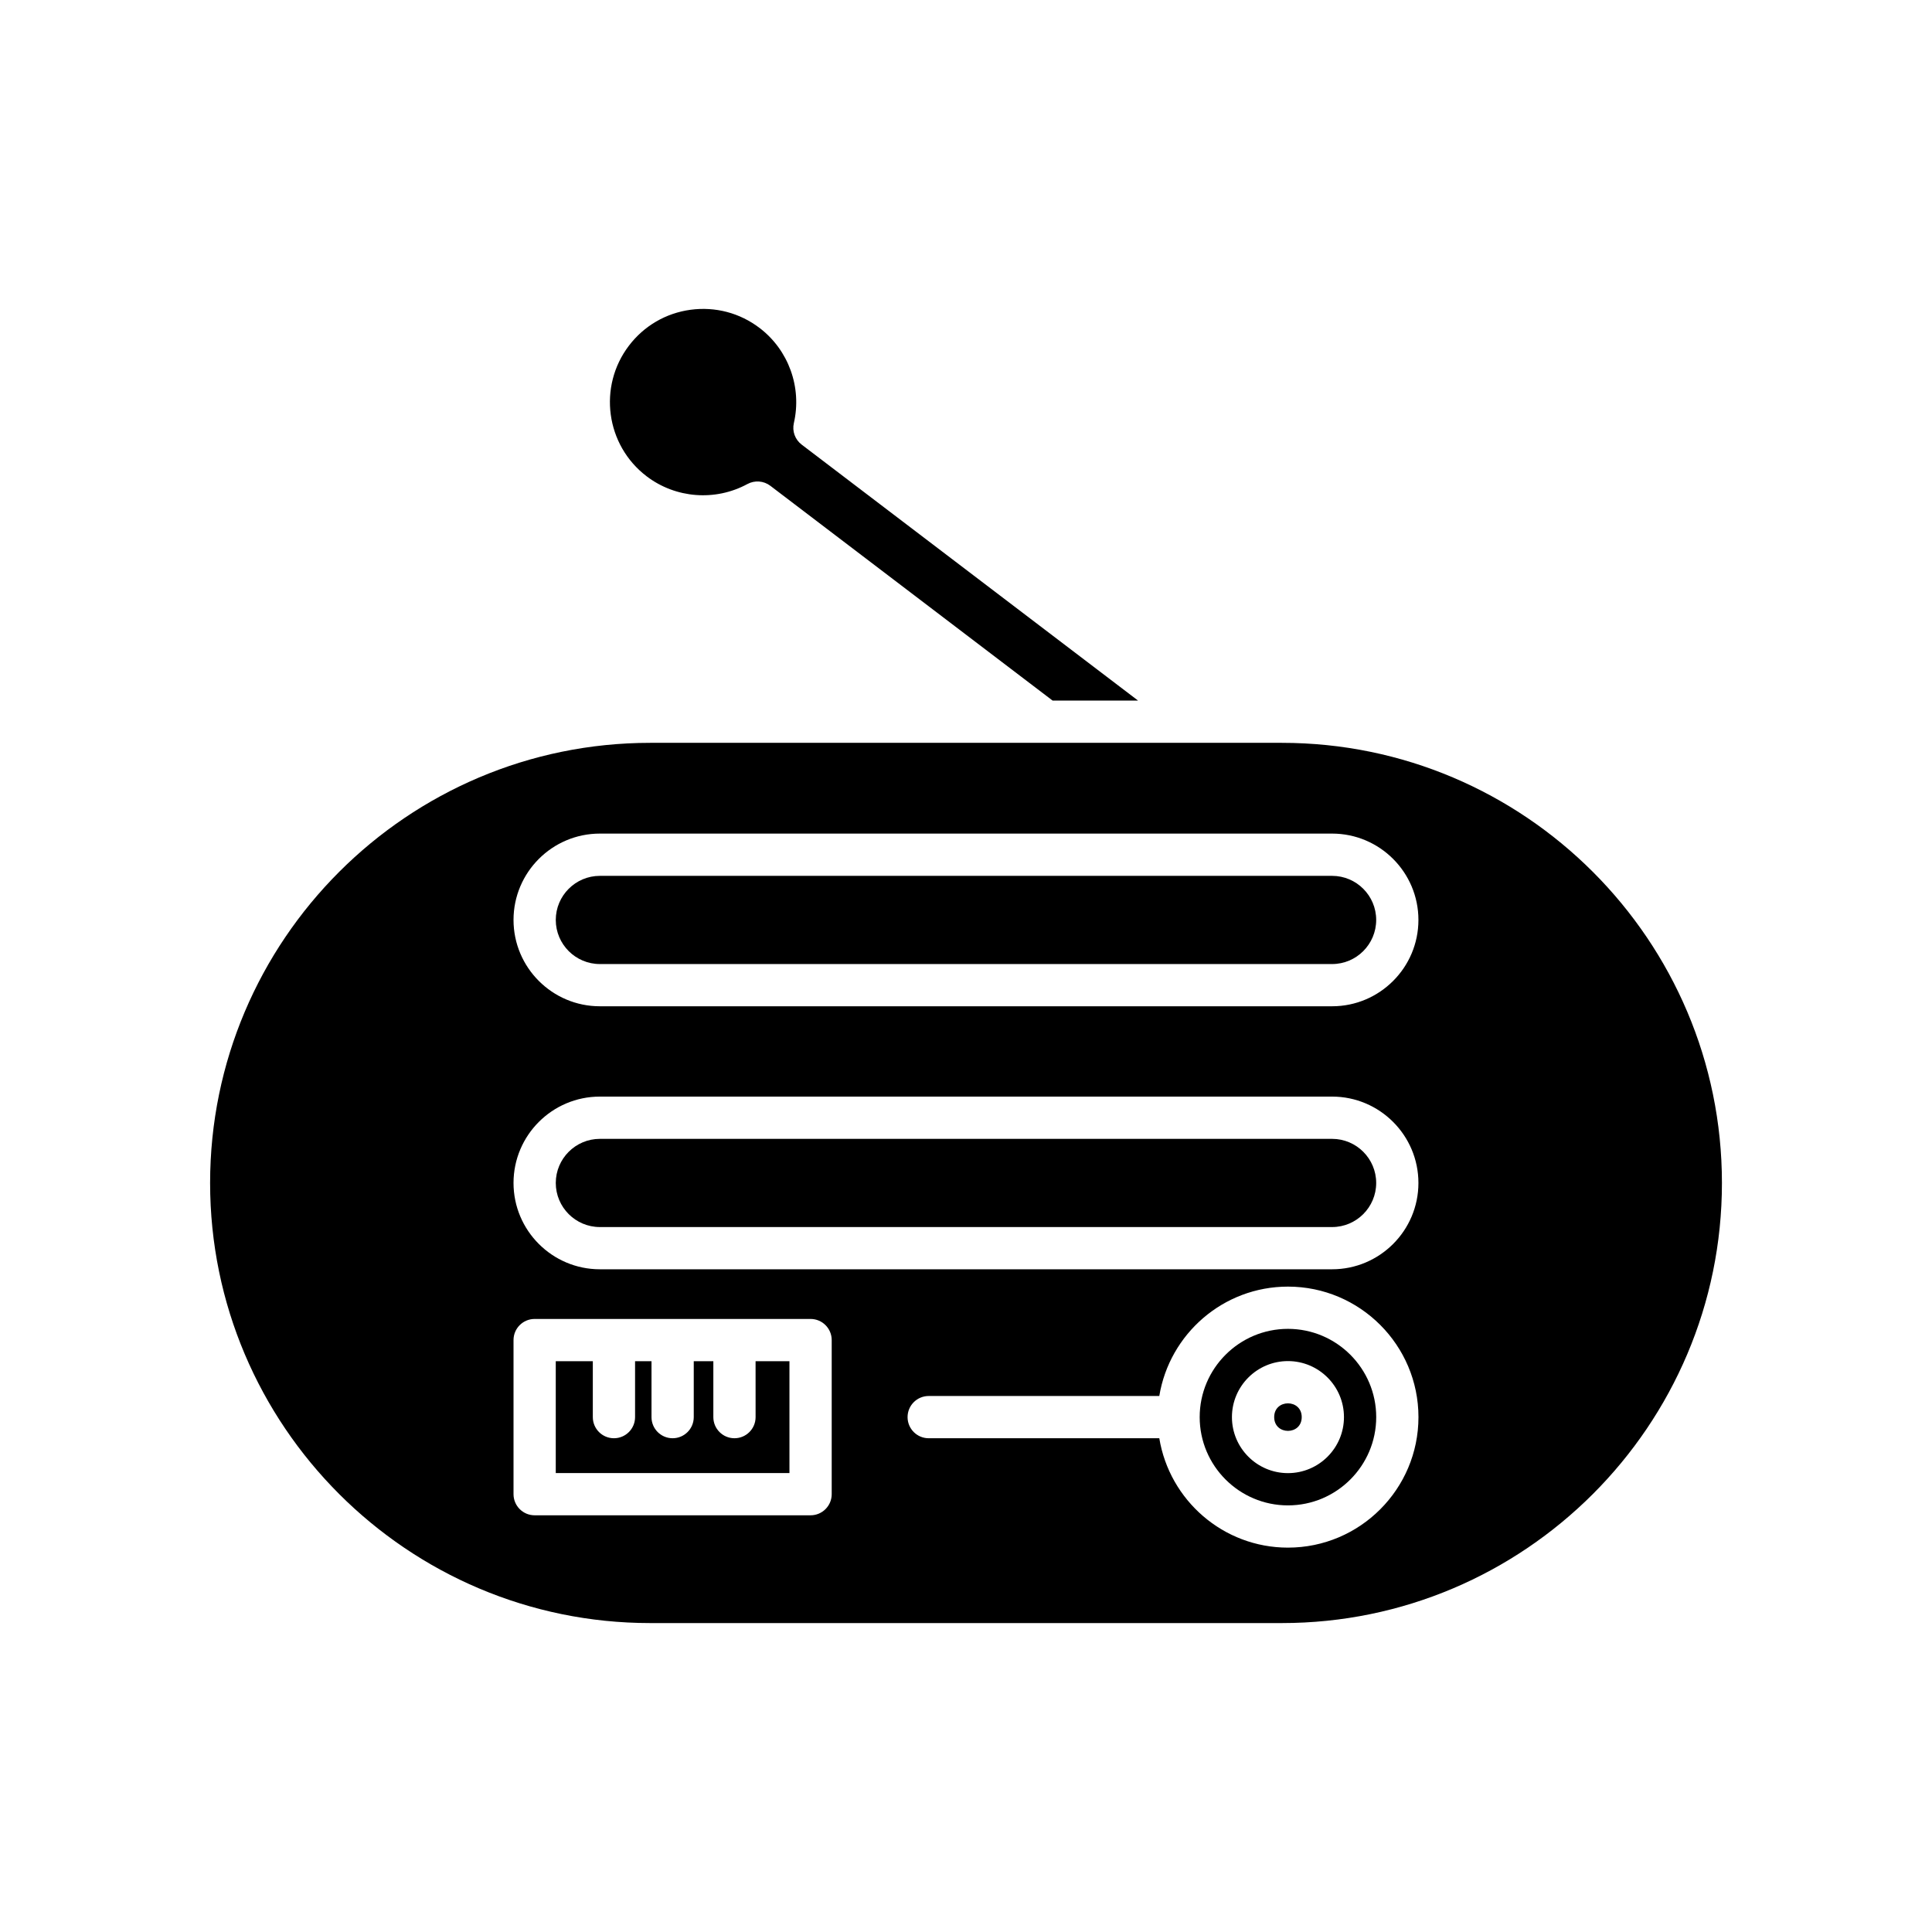
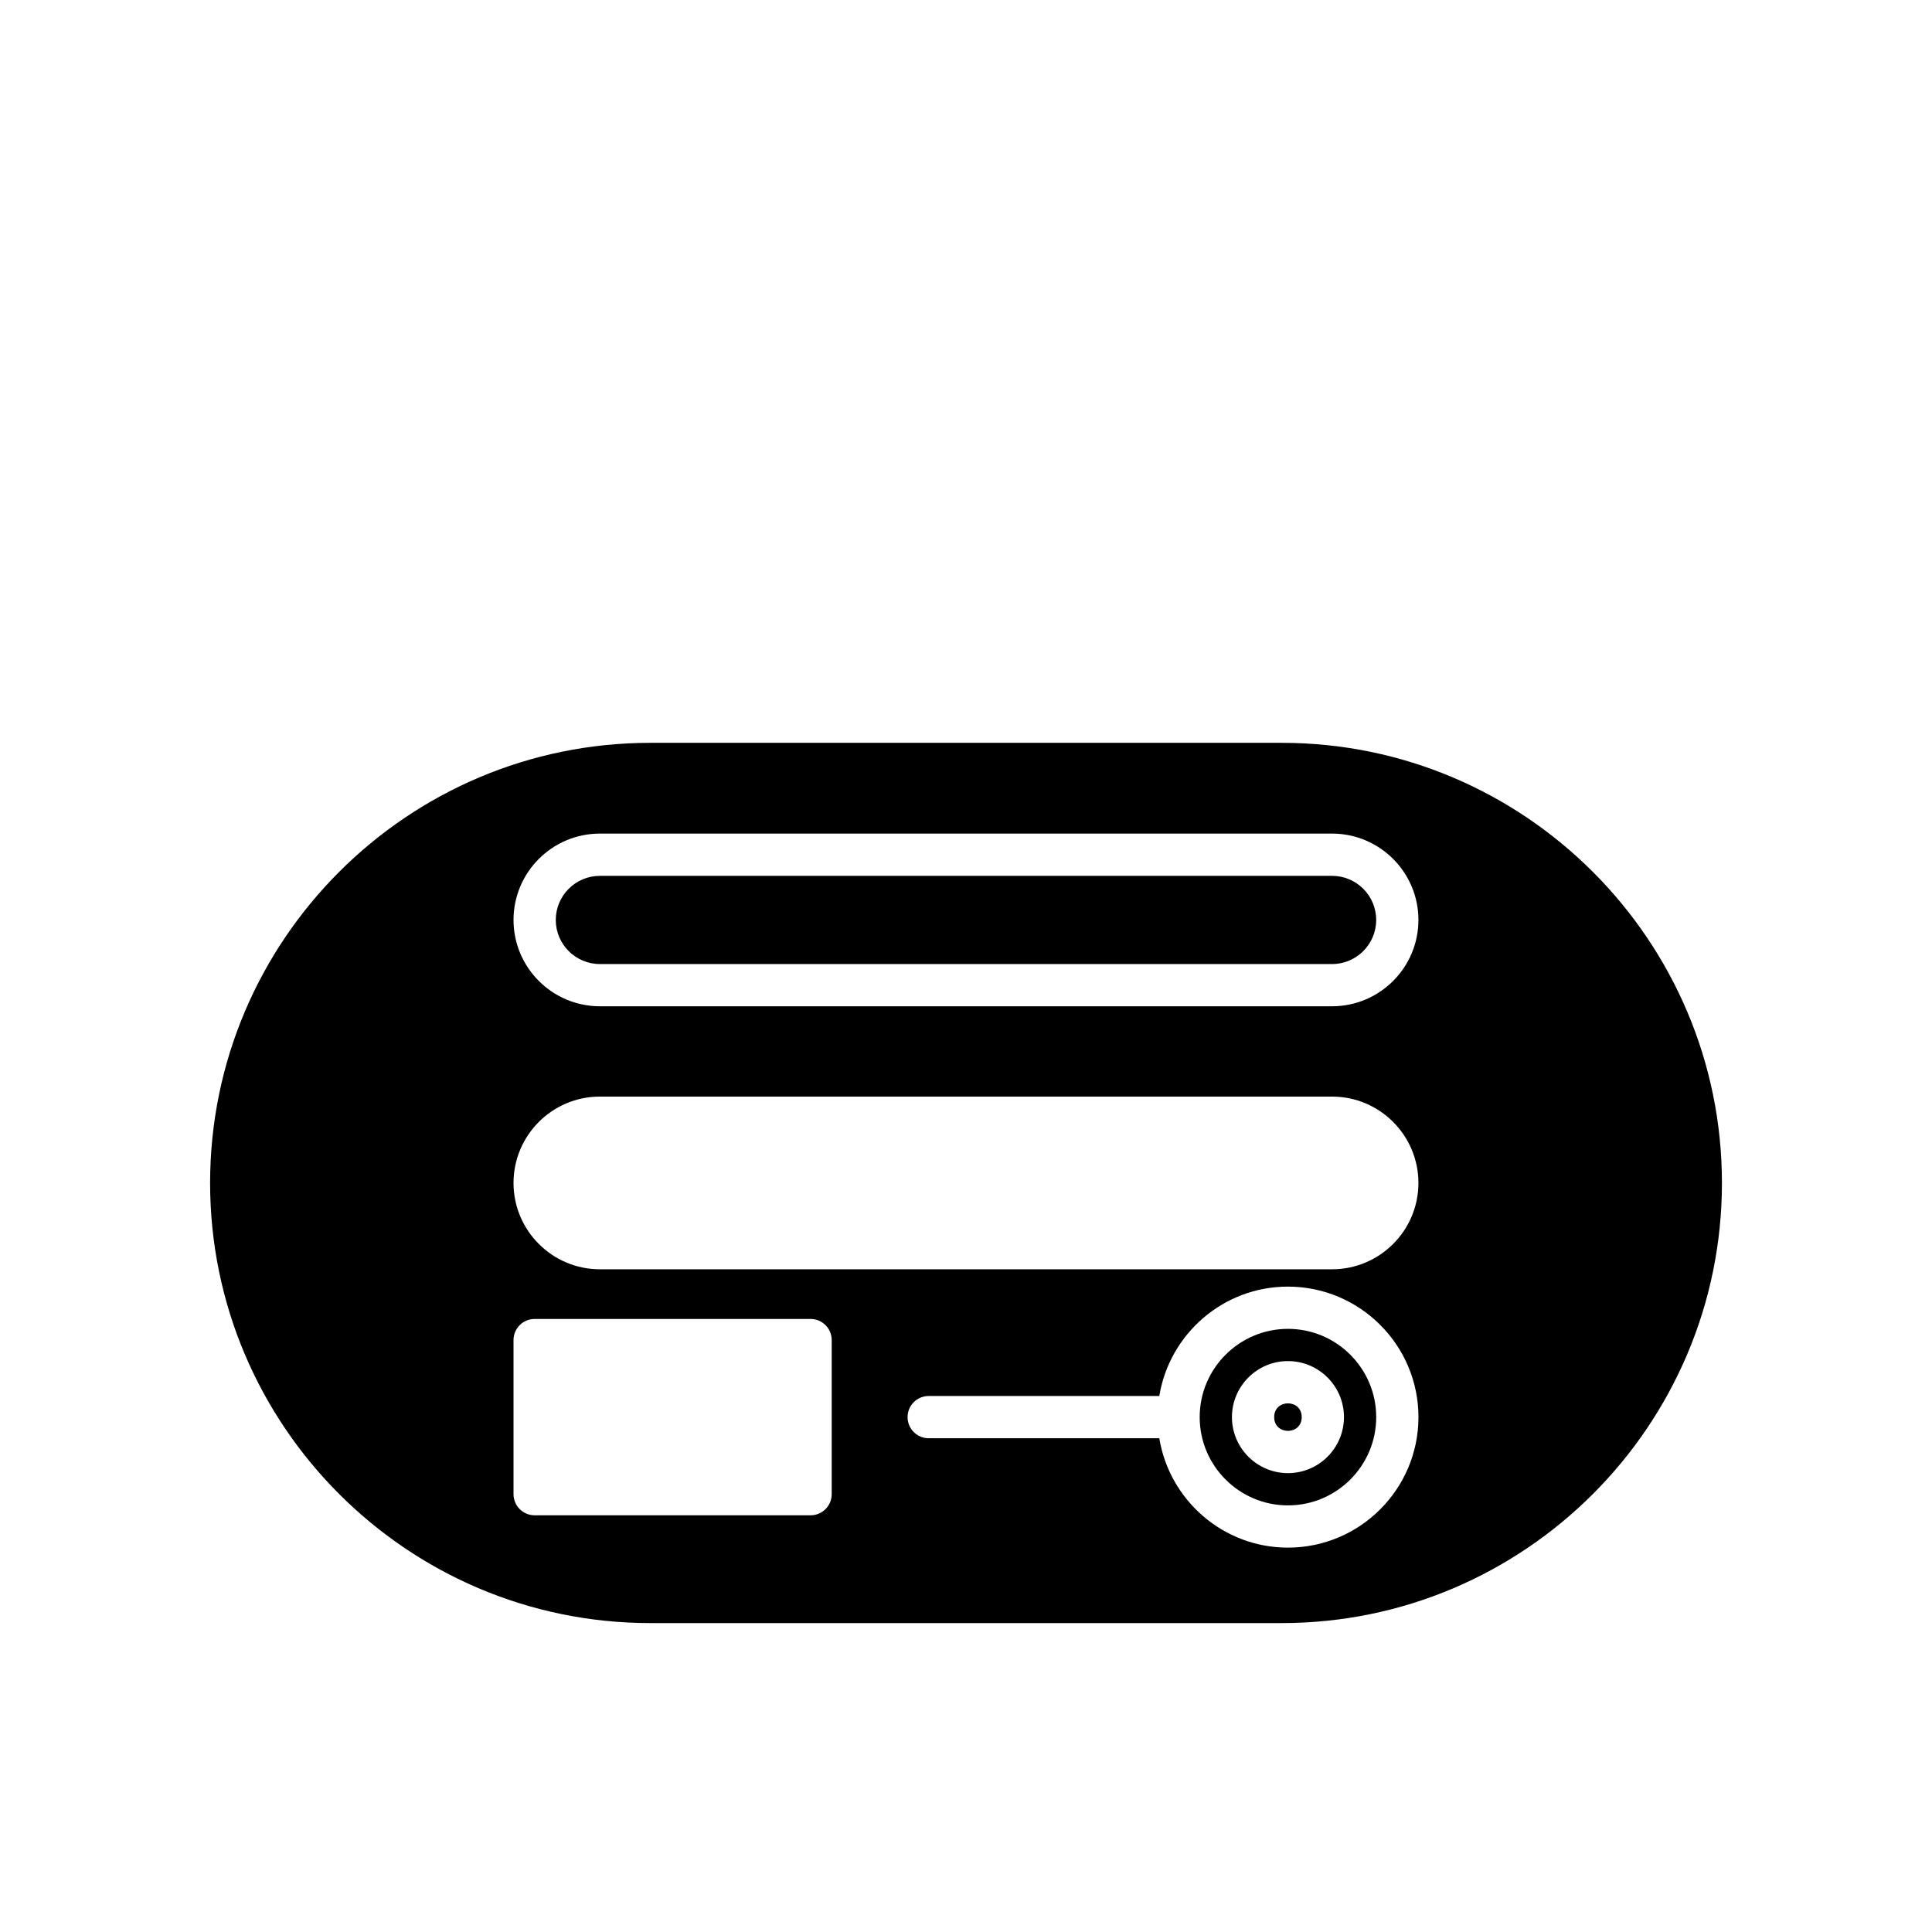
<svg xmlns="http://www.w3.org/2000/svg" fill="#000000" width="800px" height="800px" version="1.1" viewBox="144 144 512 512">
  <g>
-     <path d="m345.29 230.91c-5.25-3.996-11.73-5.695-18.285-4.82-6.539 0.887-12.34 4.269-16.336 9.523-8.246 10.84-6.141 26.367 4.699 34.613 7.699 5.856 18.191 6.668 26.719 2.039 1.934-1.039 4.301-0.859 6.055 0.469l74.809 56.926h22.648l-89.152-67.836c-1.754-1.332-2.559-3.562-2.066-5.707 2.176-9.457-1.395-19.352-9.09-25.207z" />
    <path d="m488.97 519.55c0 4.863-7.297 4.863-7.297 0 0-4.867 7.297-4.867 7.297 0" />
    <path d="m485.32 496.16c-12.898 0-23.391 10.496-23.391 23.391 0 12.895 10.492 23.391 23.391 23.391 12.898 0 23.391-10.496 23.391-23.391 0-12.895-10.492-23.391-23.391-23.391zm0 38.234c-8.188 0-14.844-6.66-14.844-14.844 0-8.188 6.66-14.848 14.844-14.848 8.188 0 14.844 6.656 14.844 14.848 0 8.184-6.656 14.844-14.844 14.844z" />
-     <path d="m344.24 519.55c0 3.094-2.508 5.598-5.598 5.598s-5.598-2.504-5.598-5.598v-14.82h-5.191v14.82c0 3.094-2.508 5.598-5.598 5.598s-5.598-2.504-5.598-5.598v-14.82h-4.356v14.82c0 3.094-2.508 5.598-5.598 5.598s-5.598-2.504-5.598-5.598v-14.82h-9.82v29.641h61.93v-29.641h-8.977z" />
-     <path d="m497.03 445.81h-194.06c-6.441 0-11.684 5.242-11.684 11.688 0 6.441 5.242 11.684 11.684 11.684h194.05c6.441 0 11.684-5.242 11.684-11.684 0.004-6.445-5.238-11.688-11.68-11.688z" />
    <path d="m483.7 340.86h-167.39c-64.312 0-116.63 52.32-116.63 116.64 0 64.309 52.32 116.63 116.63 116.63h167.39c64.312 0 116.63-52.32 116.63-116.63 0-64.316-52.32-116.64-116.63-116.64zm-119.29 199.11c0 3.094-2.508 5.598-5.598 5.598h-73.125c-3.09 0-5.598-2.504-5.598-5.598v-40.836c0-3.094 2.508-5.598 5.598-5.598h73.125c3.09 0 5.598 2.504 5.598 5.598zm120.91 14.168c-17.16 0-31.402-12.574-34.094-28.988h-61.113c-3.09 0-5.598-2.504-5.598-5.598s2.508-5.598 5.598-5.598h61.113c2.688-16.414 16.934-28.988 34.094-28.988 19.07 0 34.586 15.516 34.586 34.586 0 19.074-15.516 34.586-34.586 34.586zm11.707-73.766h-194.06c-12.617 0-22.879-10.262-22.879-22.879 0-12.617 10.266-22.883 22.879-22.883h194.05c12.617 0 22.879 10.266 22.879 22.883 0.004 12.617-10.258 22.879-22.875 22.879zm0-69.699h-194.06c-12.617 0-22.879-10.266-22.879-22.883 0-12.617 10.266-22.879 22.879-22.879h194.05c12.617 0 22.879 10.262 22.879 22.879 0.004 12.613-10.258 22.883-22.875 22.883z" />
    <path d="m497.03 376.11h-194.06c-6.441 0-11.684 5.242-11.684 11.684 0 6.445 5.242 11.688 11.684 11.688h194.05c6.441 0 11.684-5.242 11.684-11.688 0.004-6.441-5.238-11.684-11.68-11.684z" />
  </g>
</svg>